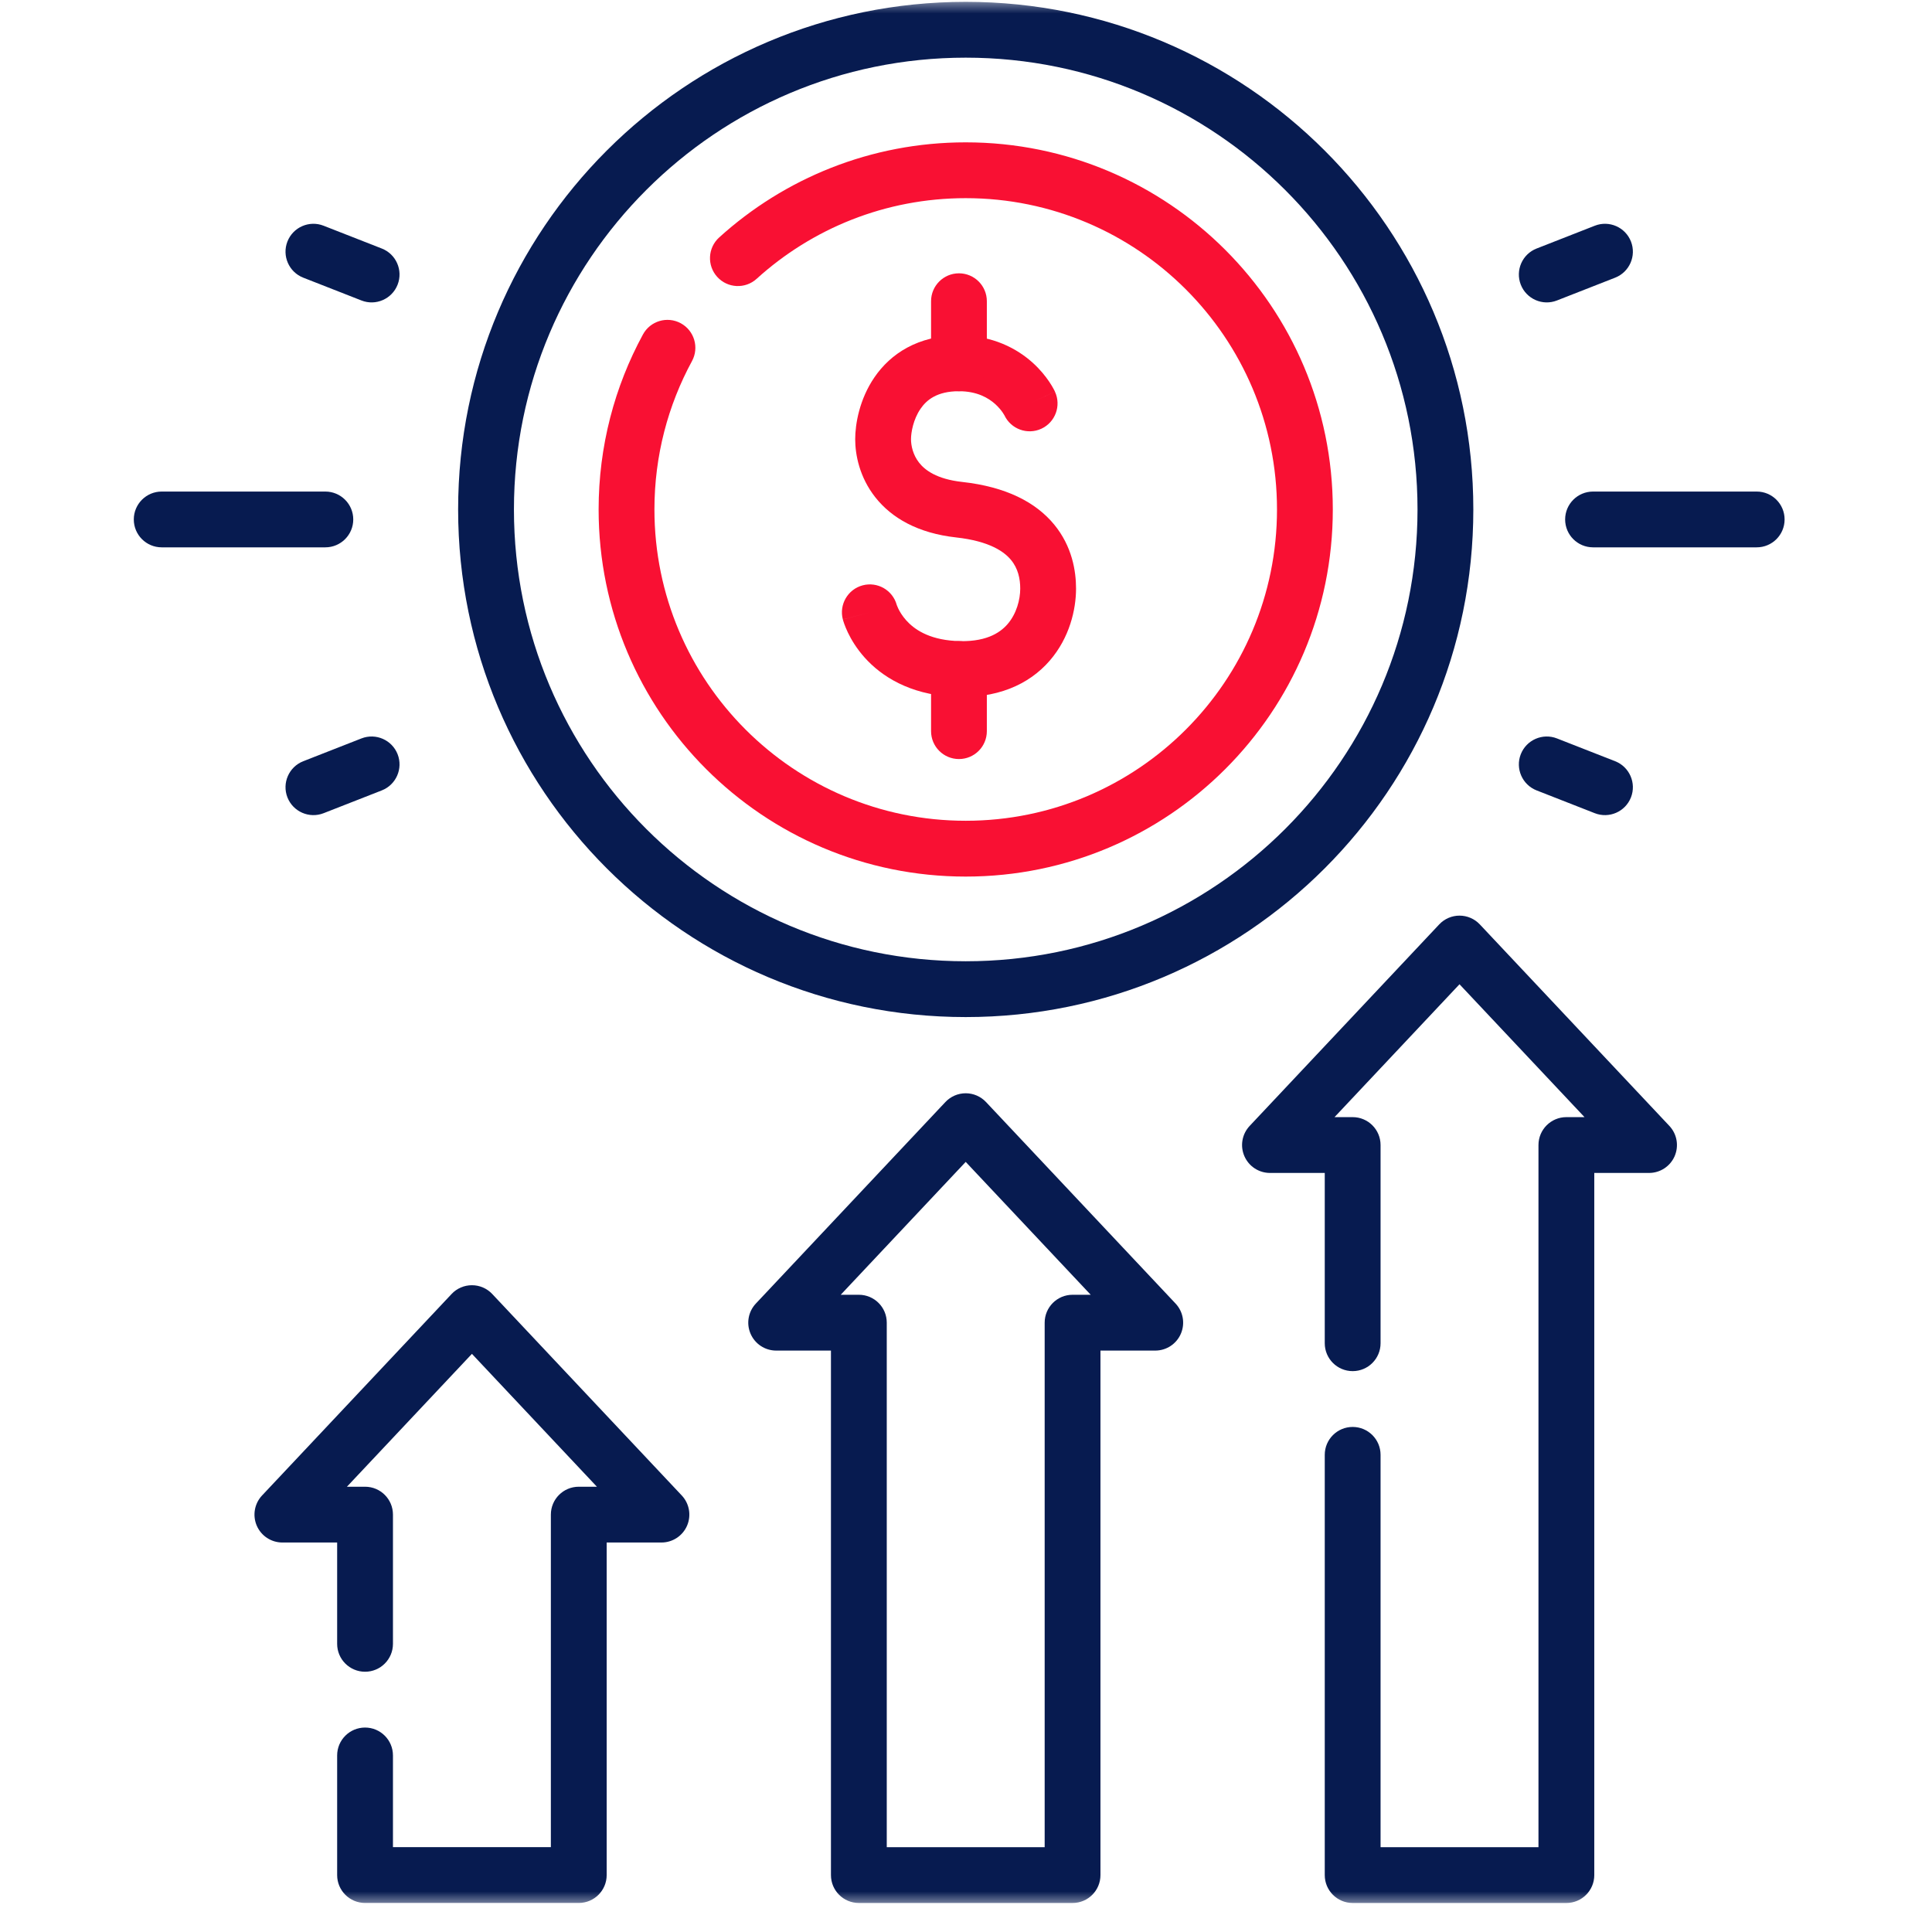
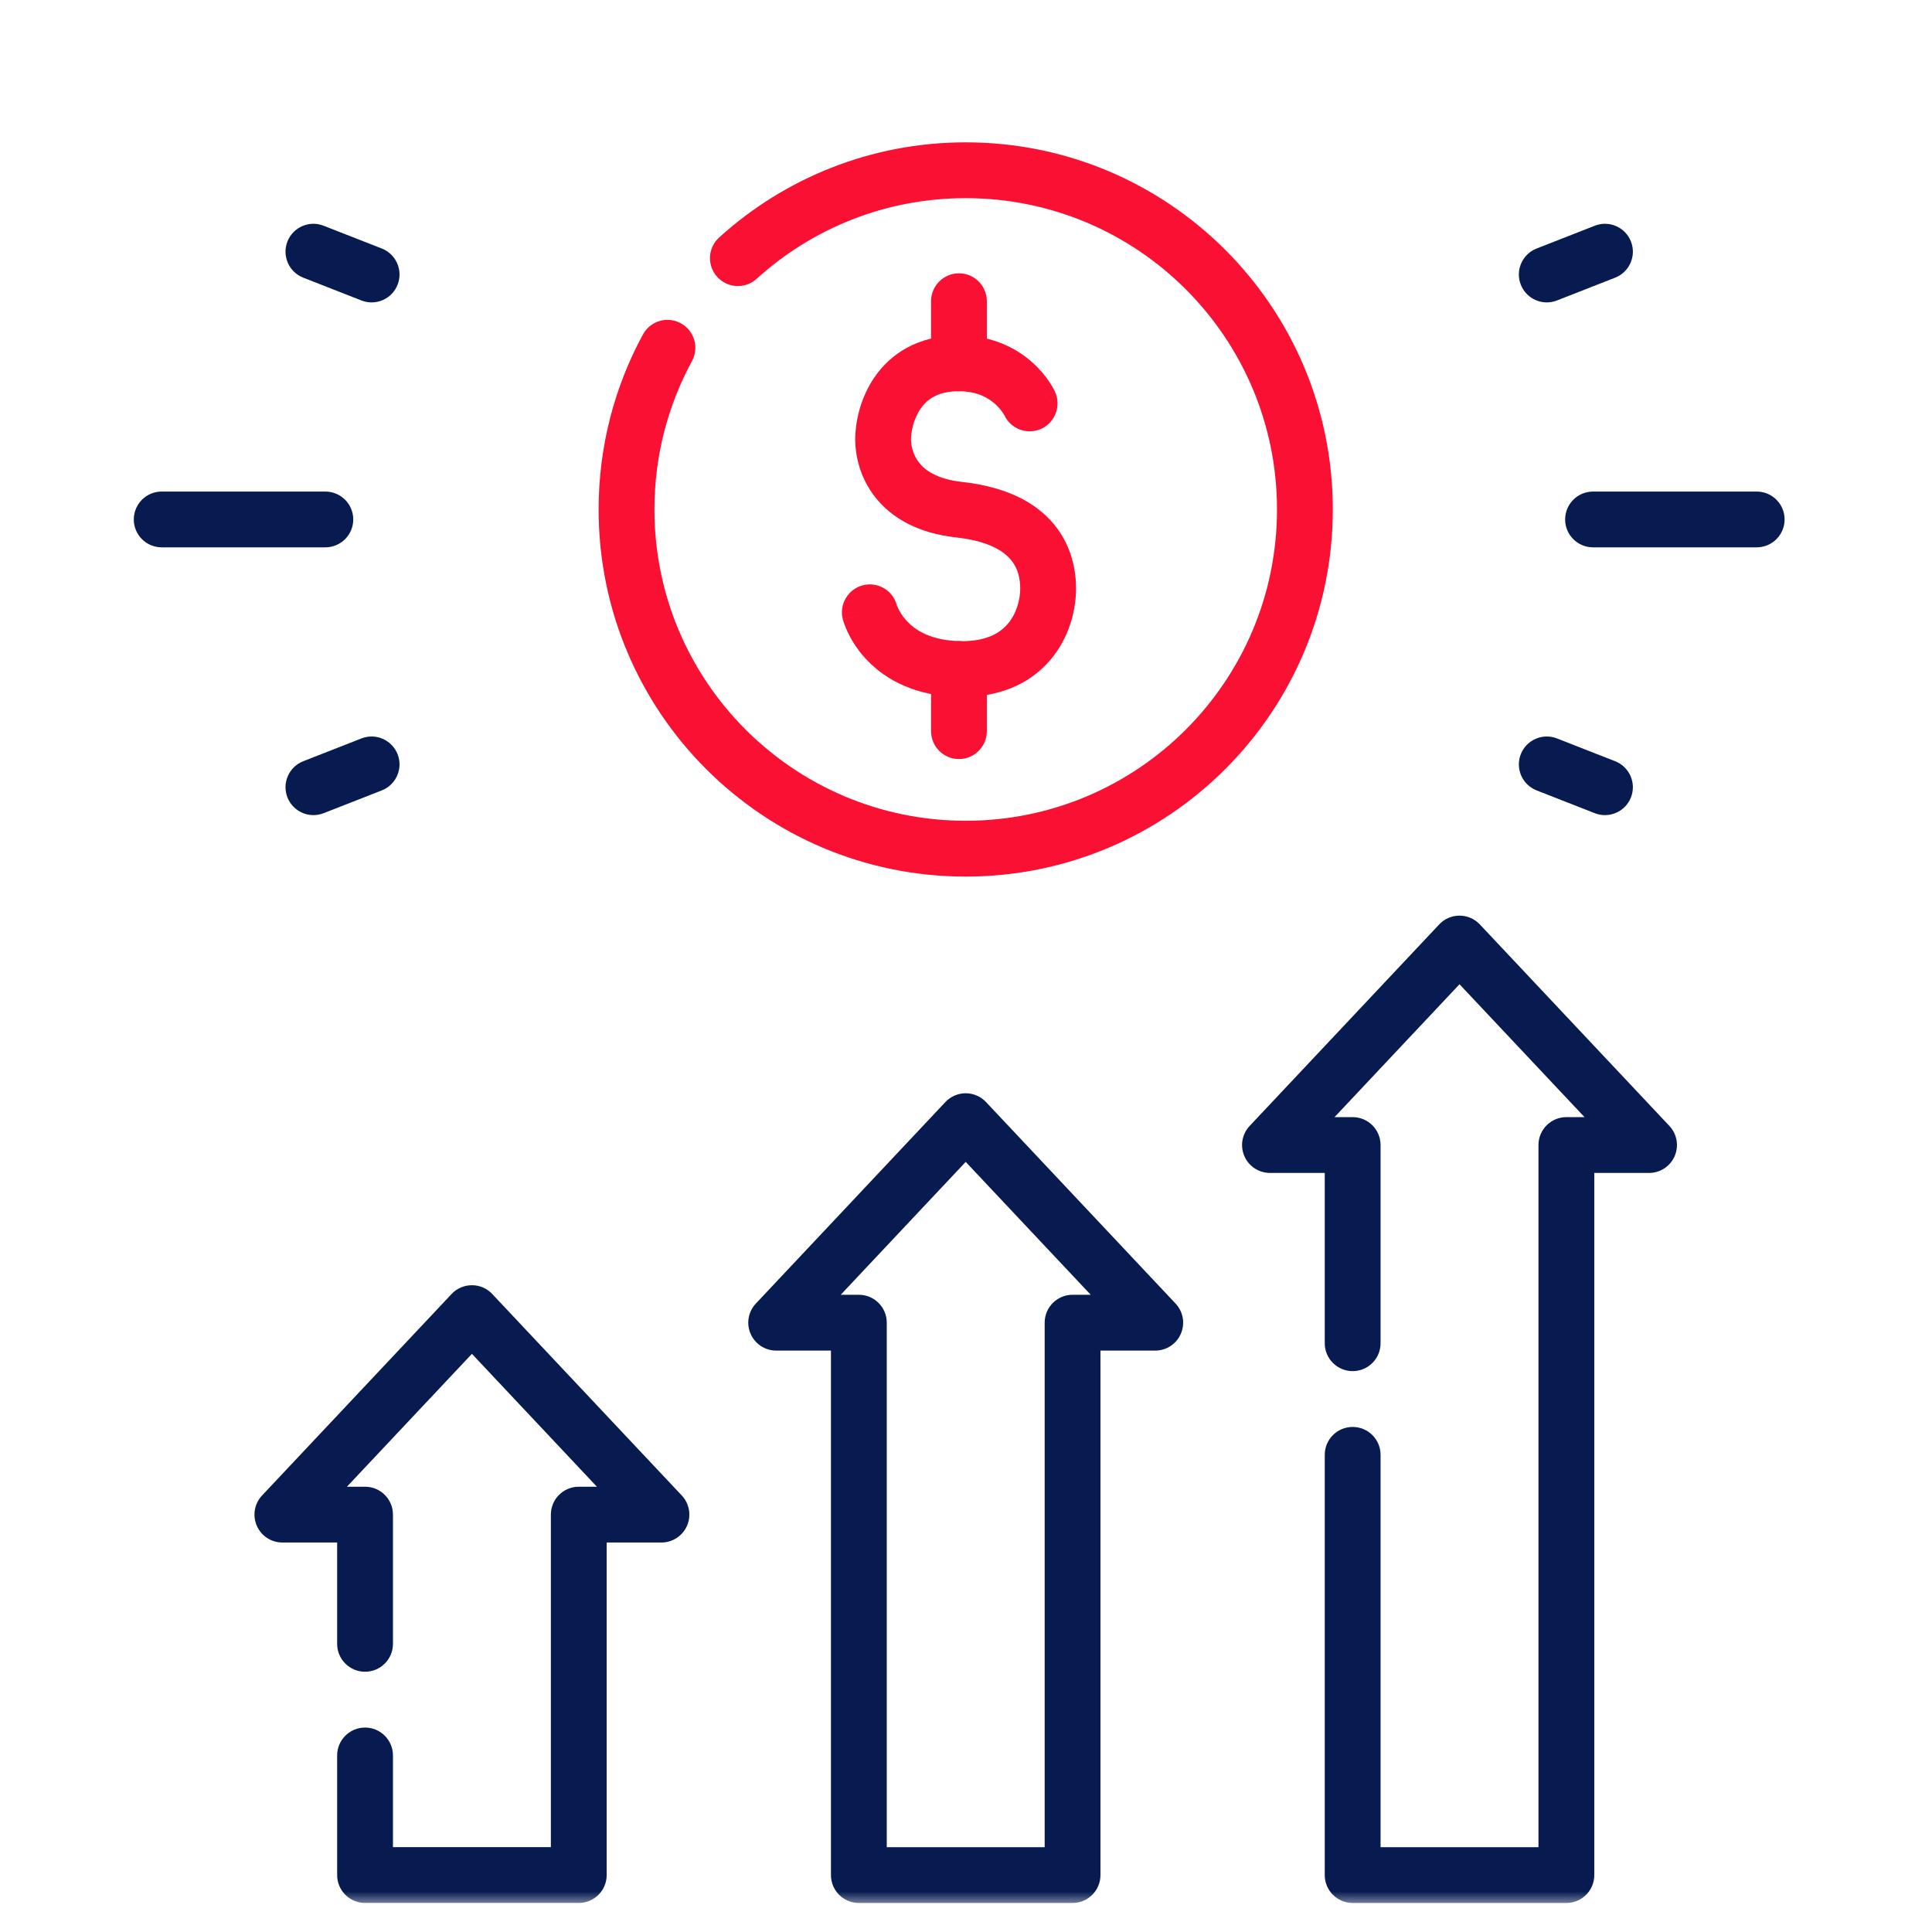
<svg xmlns="http://www.w3.org/2000/svg" width="71" height="70" viewBox="0 0 71 70" fill="none">
  <mask id="mask0_140_90" style="mask-type:luminance" maskUnits="userSpaceOnUse" x="0" y="0" width="71" height="70">
    <path d="M0.25 0H70.25V70H0.25V0Z" fill="white" />
  </mask>
  <g mask="url(#mask0_140_90)">
-     <path fill-rule="evenodd" clip-rule="evenodd" d="M16.836 18.722C16.836 29.024 25.187 37.376 35.49 37.376C45.792 37.376 54.144 29.024 54.144 18.722C54.144 8.42 45.792 0.068 35.49 0.068C25.187 0.068 16.836 8.42 16.836 18.722ZM35.49 35.325C26.32 35.325 18.887 27.892 18.887 18.722C18.887 9.553 26.32 2.119 35.49 2.119C44.659 2.119 52.093 9.553 52.093 18.722C52.093 27.892 44.659 35.325 35.49 35.325Z" fill="#071B50" />
    <path fill-rule="evenodd" clip-rule="evenodd" d="M21.999 18.722C21.999 26.173 28.039 32.213 35.489 32.213C42.94 32.213 48.98 26.173 48.98 18.722C48.98 11.271 42.94 5.231 35.489 5.231C32.002 5.231 28.822 6.556 26.428 8.727C26.009 9.108 25.977 9.756 26.358 10.176C26.738 10.595 27.387 10.627 27.806 10.246C29.837 8.404 32.531 7.282 35.489 7.282C41.807 7.282 46.929 12.404 46.929 18.722C46.929 25.04 41.807 30.162 35.489 30.162C29.171 30.162 24.05 25.04 24.05 18.722C24.05 16.746 24.55 14.89 25.43 13.27C25.7 12.772 25.516 12.15 25.018 11.879C24.52 11.609 23.898 11.793 23.628 12.291C22.588 14.204 21.999 16.396 21.999 18.722Z" fill="#F91033" />
    <path fill-rule="evenodd" clip-rule="evenodd" d="M37.028 22.935C36.735 23.274 36.19 23.62 35.099 23.553C34.099 23.492 33.579 23.105 33.303 22.797C33.156 22.632 33.063 22.473 33.009 22.36C32.983 22.305 32.966 22.262 32.958 22.24C32.956 22.232 32.954 22.227 32.953 22.224C32.802 21.686 32.246 21.367 31.704 21.51C31.157 21.655 30.83 22.216 30.974 22.764L31.966 22.502C30.974 22.764 30.974 22.764 30.975 22.765L30.975 22.766L30.976 22.769L30.977 22.774C30.979 22.779 30.98 22.783 30.981 22.788C30.984 22.799 30.988 22.811 30.992 22.825C31.001 22.853 31.012 22.888 31.027 22.93C31.057 23.012 31.1 23.121 31.161 23.248C31.282 23.5 31.476 23.83 31.776 24.165C32.394 24.855 33.41 25.505 34.975 25.601C36.617 25.701 37.814 25.16 38.578 24.277C39.305 23.438 39.544 22.401 39.544 21.629C39.544 20.99 39.403 20.078 38.735 19.27C38.056 18.449 36.961 17.888 35.362 17.711C35.362 17.711 35.362 17.711 35.362 17.711C34.416 17.607 33.986 17.27 33.777 17.004C33.547 16.712 33.479 16.371 33.479 16.139C33.479 15.891 33.563 15.41 33.828 15.024C34.052 14.696 34.437 14.377 35.241 14.377C35.911 14.377 36.324 14.625 36.575 14.85C36.706 14.969 36.798 15.086 36.854 15.169C36.882 15.21 36.9 15.241 36.909 15.257C36.911 15.262 36.913 15.265 36.914 15.267C36.912 15.263 36.91 15.258 36.908 15.254M36.908 15.254L36.908 15.255L36.909 15.256L36.911 15.26L36.913 15.264C36.914 15.267 36.915 15.269 36.915 15.269C36.915 15.269 36.915 15.268 36.914 15.267C37.156 15.771 37.758 15.99 38.268 15.756C38.782 15.519 39.007 14.91 38.77 14.396L37.868 14.811C38.77 14.396 38.77 14.395 38.77 14.395L38.77 14.393L38.769 14.391L38.766 14.387C38.766 14.385 38.765 14.383 38.764 14.381C38.763 14.38 38.762 14.377 38.761 14.375C38.757 14.367 38.752 14.357 38.747 14.346C38.736 14.324 38.721 14.297 38.703 14.264C38.668 14.2 38.618 14.116 38.552 14.019C38.421 13.826 38.224 13.575 37.946 13.325C37.377 12.815 36.491 12.326 35.241 12.326C33.736 12.326 32.727 13 32.135 13.866C31.583 14.672 31.428 15.585 31.428 16.139C31.428 16.709 31.584 17.534 32.165 18.272C32.767 19.037 33.735 19.595 35.137 19.75C36.366 19.885 36.906 20.276 37.154 20.577C37.414 20.89 37.493 21.271 37.493 21.629C37.493 22.032 37.359 22.552 37.028 22.935" fill="#F91033" />
    <path fill-rule="evenodd" clip-rule="evenodd" d="M35.241 14.376C35.807 14.376 36.266 13.917 36.266 13.351V11.069C36.266 10.503 35.807 10.044 35.241 10.044C34.675 10.044 34.216 10.503 34.216 11.069V13.351C34.216 13.917 34.675 14.376 35.241 14.376Z" fill="#F91033" />
    <path fill-rule="evenodd" clip-rule="evenodd" d="M35.241 27.894C35.807 27.894 36.266 27.435 36.266 26.869V24.587C36.266 24.021 35.807 23.561 35.241 23.561C34.675 23.561 34.216 24.021 34.216 24.587V26.869C34.216 27.435 34.675 27.894 35.241 27.894Z" fill="#F91033" />
    <path fill-rule="evenodd" clip-rule="evenodd" d="M12.39 68.906C12.39 69.472 12.849 69.931 13.416 69.931H21.269C21.835 69.931 22.295 69.472 22.295 68.906V56.685H24.308C24.717 56.685 25.087 56.442 25.249 56.067C25.411 55.691 25.335 55.255 25.055 54.957L18.089 47.552C17.896 47.346 17.625 47.23 17.343 47.23C17.06 47.23 16.789 47.346 16.596 47.552L9.63 54.957C9.35 55.255 9.274 55.691 9.436 56.067C9.598 56.442 9.968 56.685 10.377 56.685H12.39V60.409C12.39 60.975 12.849 61.434 13.416 61.434C13.982 61.434 14.441 60.975 14.441 60.409V55.66C14.441 55.093 13.982 54.635 13.416 54.635H12.749L17.343 49.752L21.936 54.635H21.269C20.703 54.635 20.244 55.093 20.244 55.66V67.88H14.441V64.51C14.441 63.944 13.982 63.485 13.416 63.485C12.849 63.485 12.39 63.944 12.39 64.51V68.906Z" fill="#071B50" />
    <path fill-rule="evenodd" clip-rule="evenodd" d="M30.537 68.907C30.537 69.473 30.996 69.932 31.563 69.932H39.416C39.982 69.932 40.441 69.473 40.441 68.907V49.632H42.455C42.864 49.632 43.234 49.389 43.396 49.013C43.558 48.638 43.482 48.202 43.202 47.904L36.236 40.499C36.042 40.293 35.772 40.176 35.489 40.176C35.206 40.176 34.936 40.293 34.742 40.499L27.777 47.904C27.497 48.202 27.42 48.638 27.583 49.013C27.745 49.389 28.115 49.632 28.524 49.632H30.537V68.907ZM32.588 67.881V48.606C32.588 48.04 32.129 47.581 31.563 47.581H30.896L35.489 42.698L40.083 47.581H39.416C38.85 47.581 38.391 48.04 38.391 48.606V67.881H32.588Z" fill="#071B50" />
    <path fill-rule="evenodd" clip-rule="evenodd" d="M48.684 68.907C48.684 69.473 49.143 69.932 49.71 69.932H57.563C58.13 69.932 58.589 69.473 58.589 68.907V43.104H60.602C61.011 43.104 61.381 42.861 61.543 42.486C61.705 42.11 61.629 41.674 61.349 41.376L54.383 33.971C54.19 33.765 53.919 33.648 53.636 33.648C53.354 33.648 53.083 33.765 52.89 33.971L45.924 41.376C45.644 41.674 45.567 42.11 45.73 42.486C45.892 42.861 46.262 43.104 46.671 43.104H48.684V49.362C48.684 49.928 49.143 50.387 49.71 50.387C50.276 50.387 50.735 49.928 50.735 49.362V42.079C50.735 41.513 50.276 41.053 49.71 41.053H49.043L53.636 36.17L58.23 41.053H57.563C56.997 41.053 56.538 41.513 56.538 42.079V67.881H50.735V53.463C50.735 52.897 50.276 52.438 49.71 52.438C49.143 52.438 48.684 52.897 48.684 53.463V68.907Z" fill="#071B50" />
    <path fill-rule="evenodd" clip-rule="evenodd" d="M4.917 19.089C4.917 19.655 5.376 20.114 5.942 20.114H11.956C12.522 20.114 12.982 19.655 12.982 19.089C12.982 18.523 12.522 18.064 11.956 18.064H5.942C5.376 18.064 4.917 18.523 4.917 19.089Z" fill="#071B50" />
    <path fill-rule="evenodd" clip-rule="evenodd" d="M10.563 29.303C10.77 29.83 11.365 30.09 11.892 29.884L14.031 29.046C14.558 28.839 14.818 28.244 14.612 27.717C14.405 27.19 13.81 26.93 13.283 27.136L11.144 27.974C10.617 28.181 10.357 28.776 10.563 29.303Z" fill="#071B50" />
    <path fill-rule="evenodd" clip-rule="evenodd" d="M14.612 10.461C14.818 9.934 14.558 9.339 14.031 9.133L11.892 8.295C11.365 8.088 10.77 8.348 10.563 8.875C10.357 9.403 10.617 9.997 11.144 10.204L13.283 11.042C13.81 11.249 14.405 10.989 14.612 10.461Z" fill="#071B50" />
    <path fill-rule="evenodd" clip-rule="evenodd" d="M57.518 19.089C57.518 19.655 57.977 20.114 58.544 20.114H64.558C65.124 20.114 65.583 19.655 65.583 19.089C65.583 18.523 65.124 18.064 64.558 18.064H58.544C57.977 18.064 57.518 18.523 57.518 19.089Z" fill="#071B50" />
    <path fill-rule="evenodd" clip-rule="evenodd" d="M59.937 29.303C60.143 28.776 59.883 28.181 59.356 27.974L57.217 27.136C56.69 26.93 56.095 27.19 55.888 27.717C55.682 28.244 55.942 28.839 56.469 29.046L58.608 29.884C59.135 30.09 59.73 29.83 59.937 29.303Z" fill="#071B50" />
-     <path fill-rule="evenodd" clip-rule="evenodd" d="M55.888 10.461C56.095 10.989 56.69 11.249 57.217 11.042L59.356 10.204C59.883 9.997 60.143 9.403 59.937 8.875C59.73 8.348 59.135 8.088 58.608 8.295L56.469 9.133C55.942 9.339 55.682 9.934 55.888 10.461Z" fill="#071B50" />
+     <path fill-rule="evenodd" clip-rule="evenodd" d="M55.888 10.461C56.095 10.989 56.69 11.249 57.217 11.042L59.356 10.204C59.883 9.997 60.143 9.403 59.937 8.875C59.73 8.348 59.135 8.088 58.608 8.295L56.469 9.133C55.942 9.339 55.682 9.934 55.888 10.461" fill="#071B50" />
  </g>
</svg>